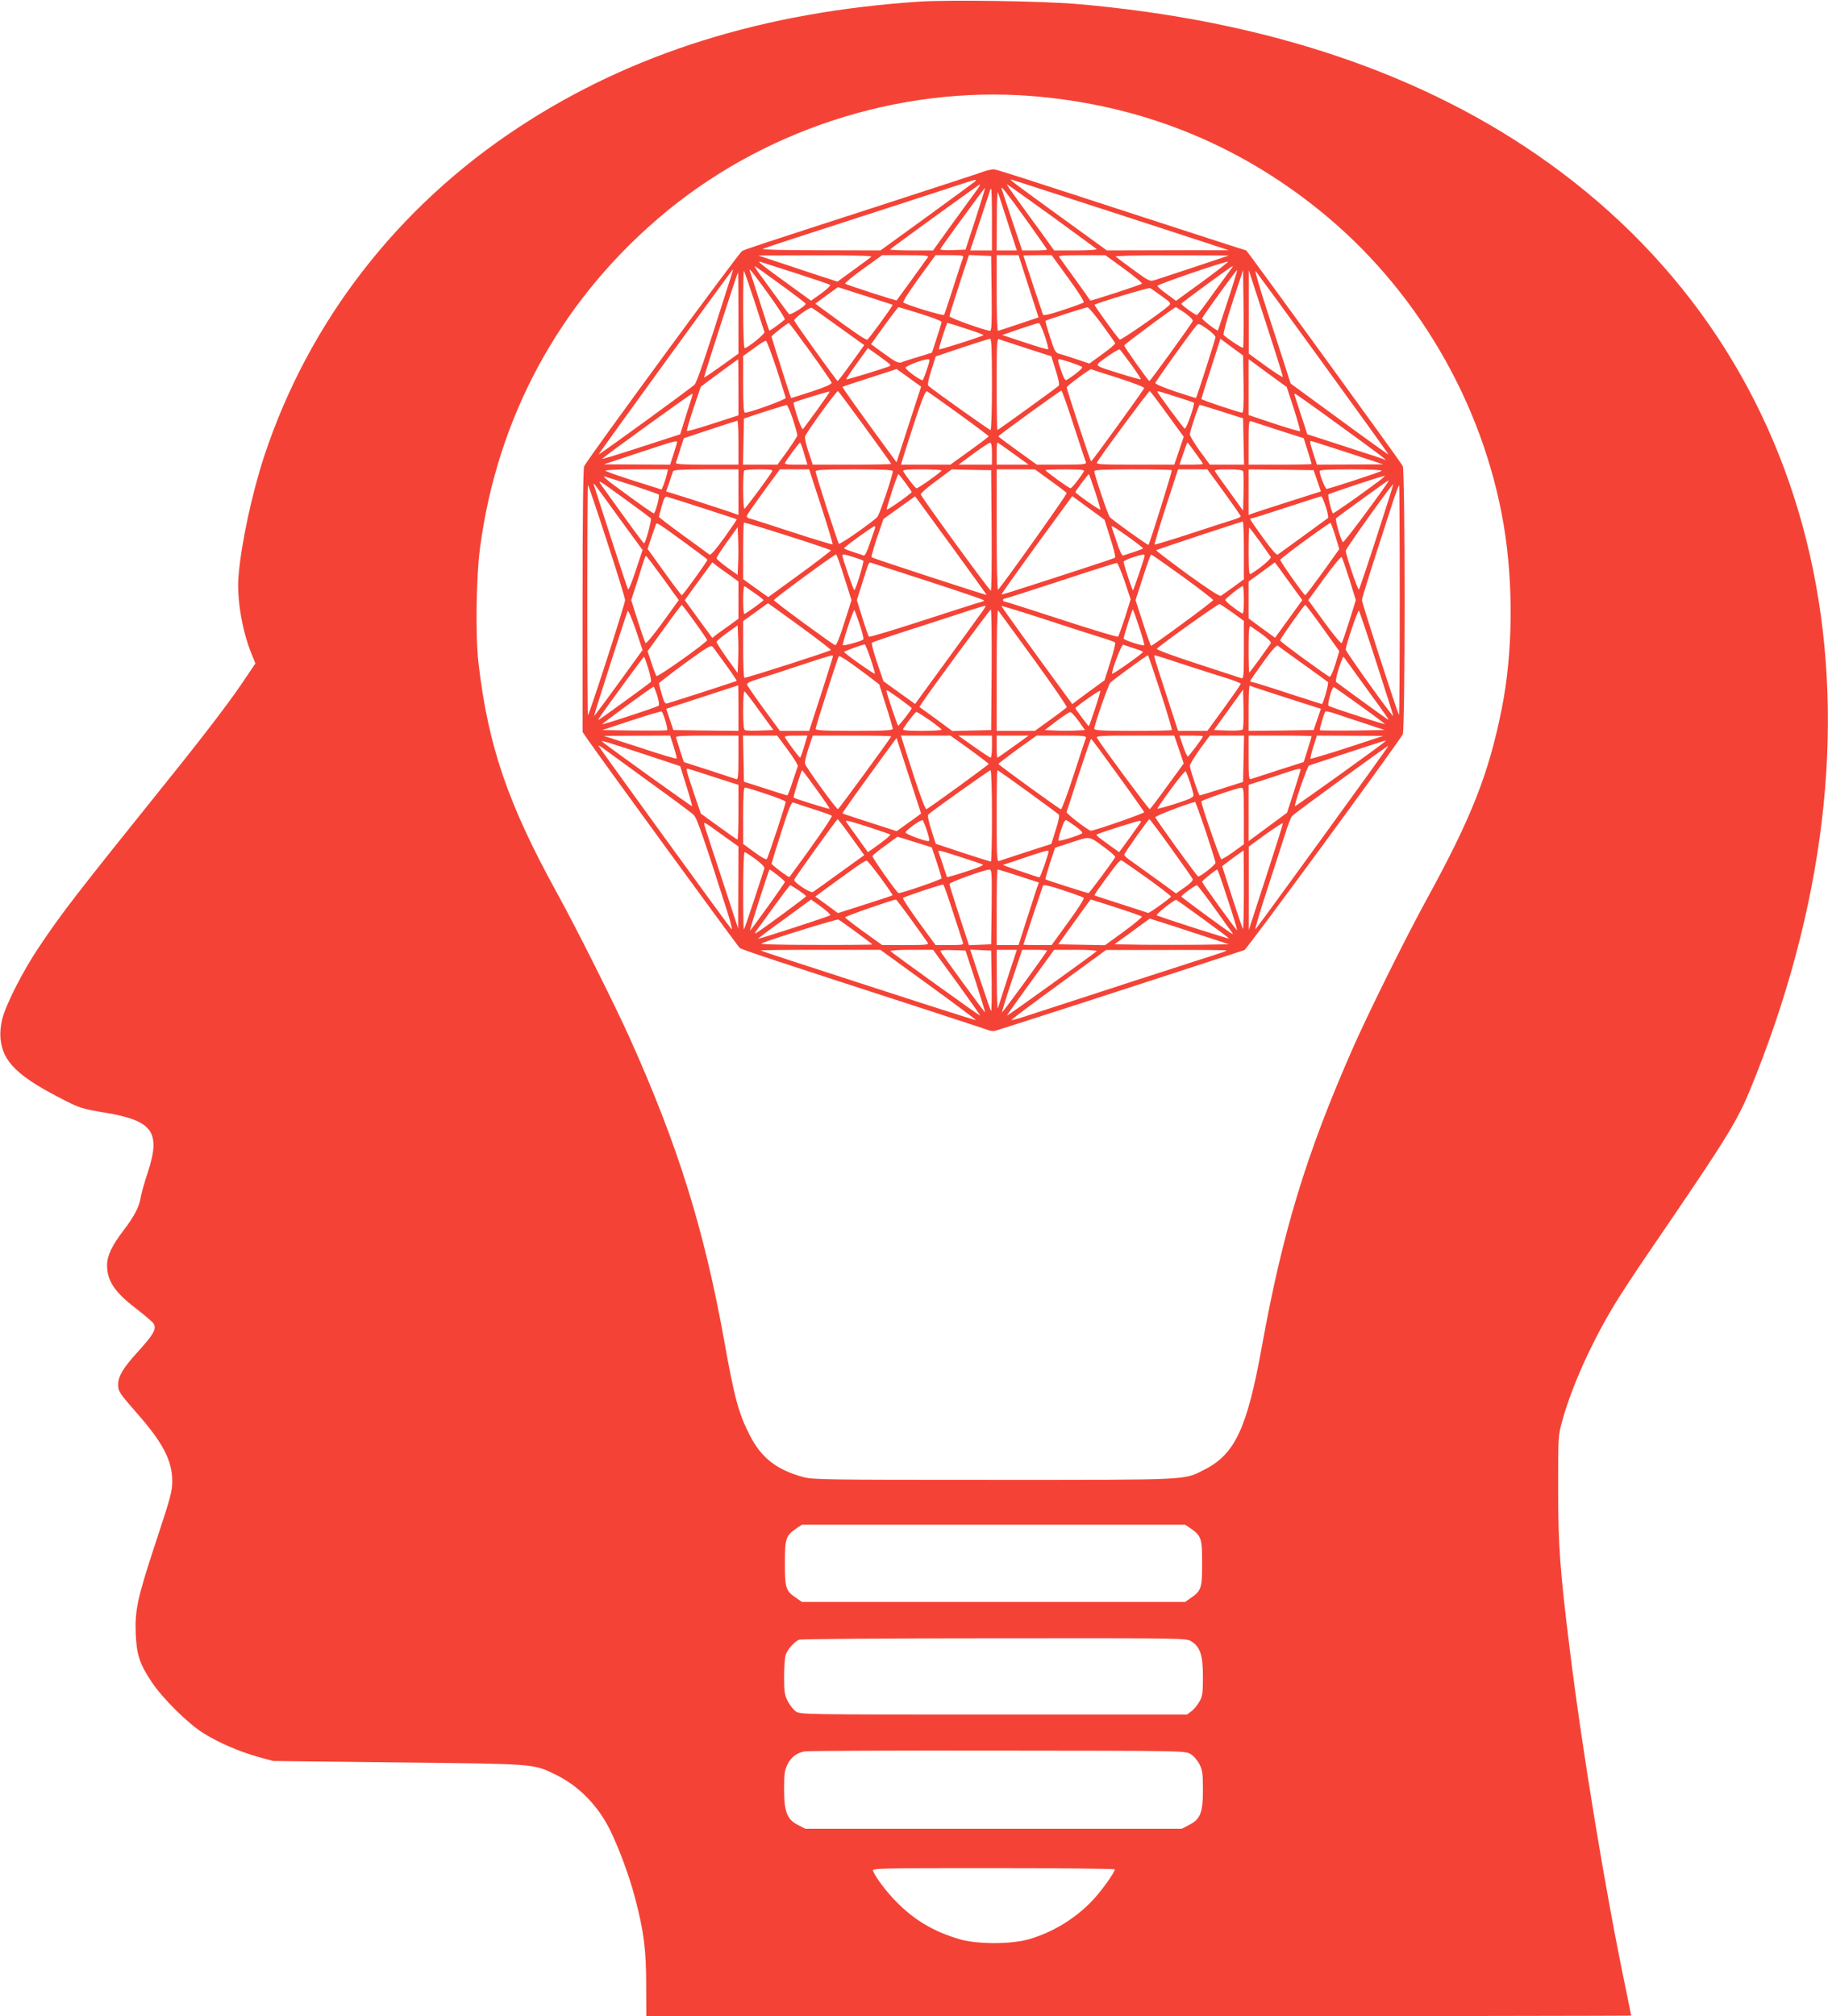
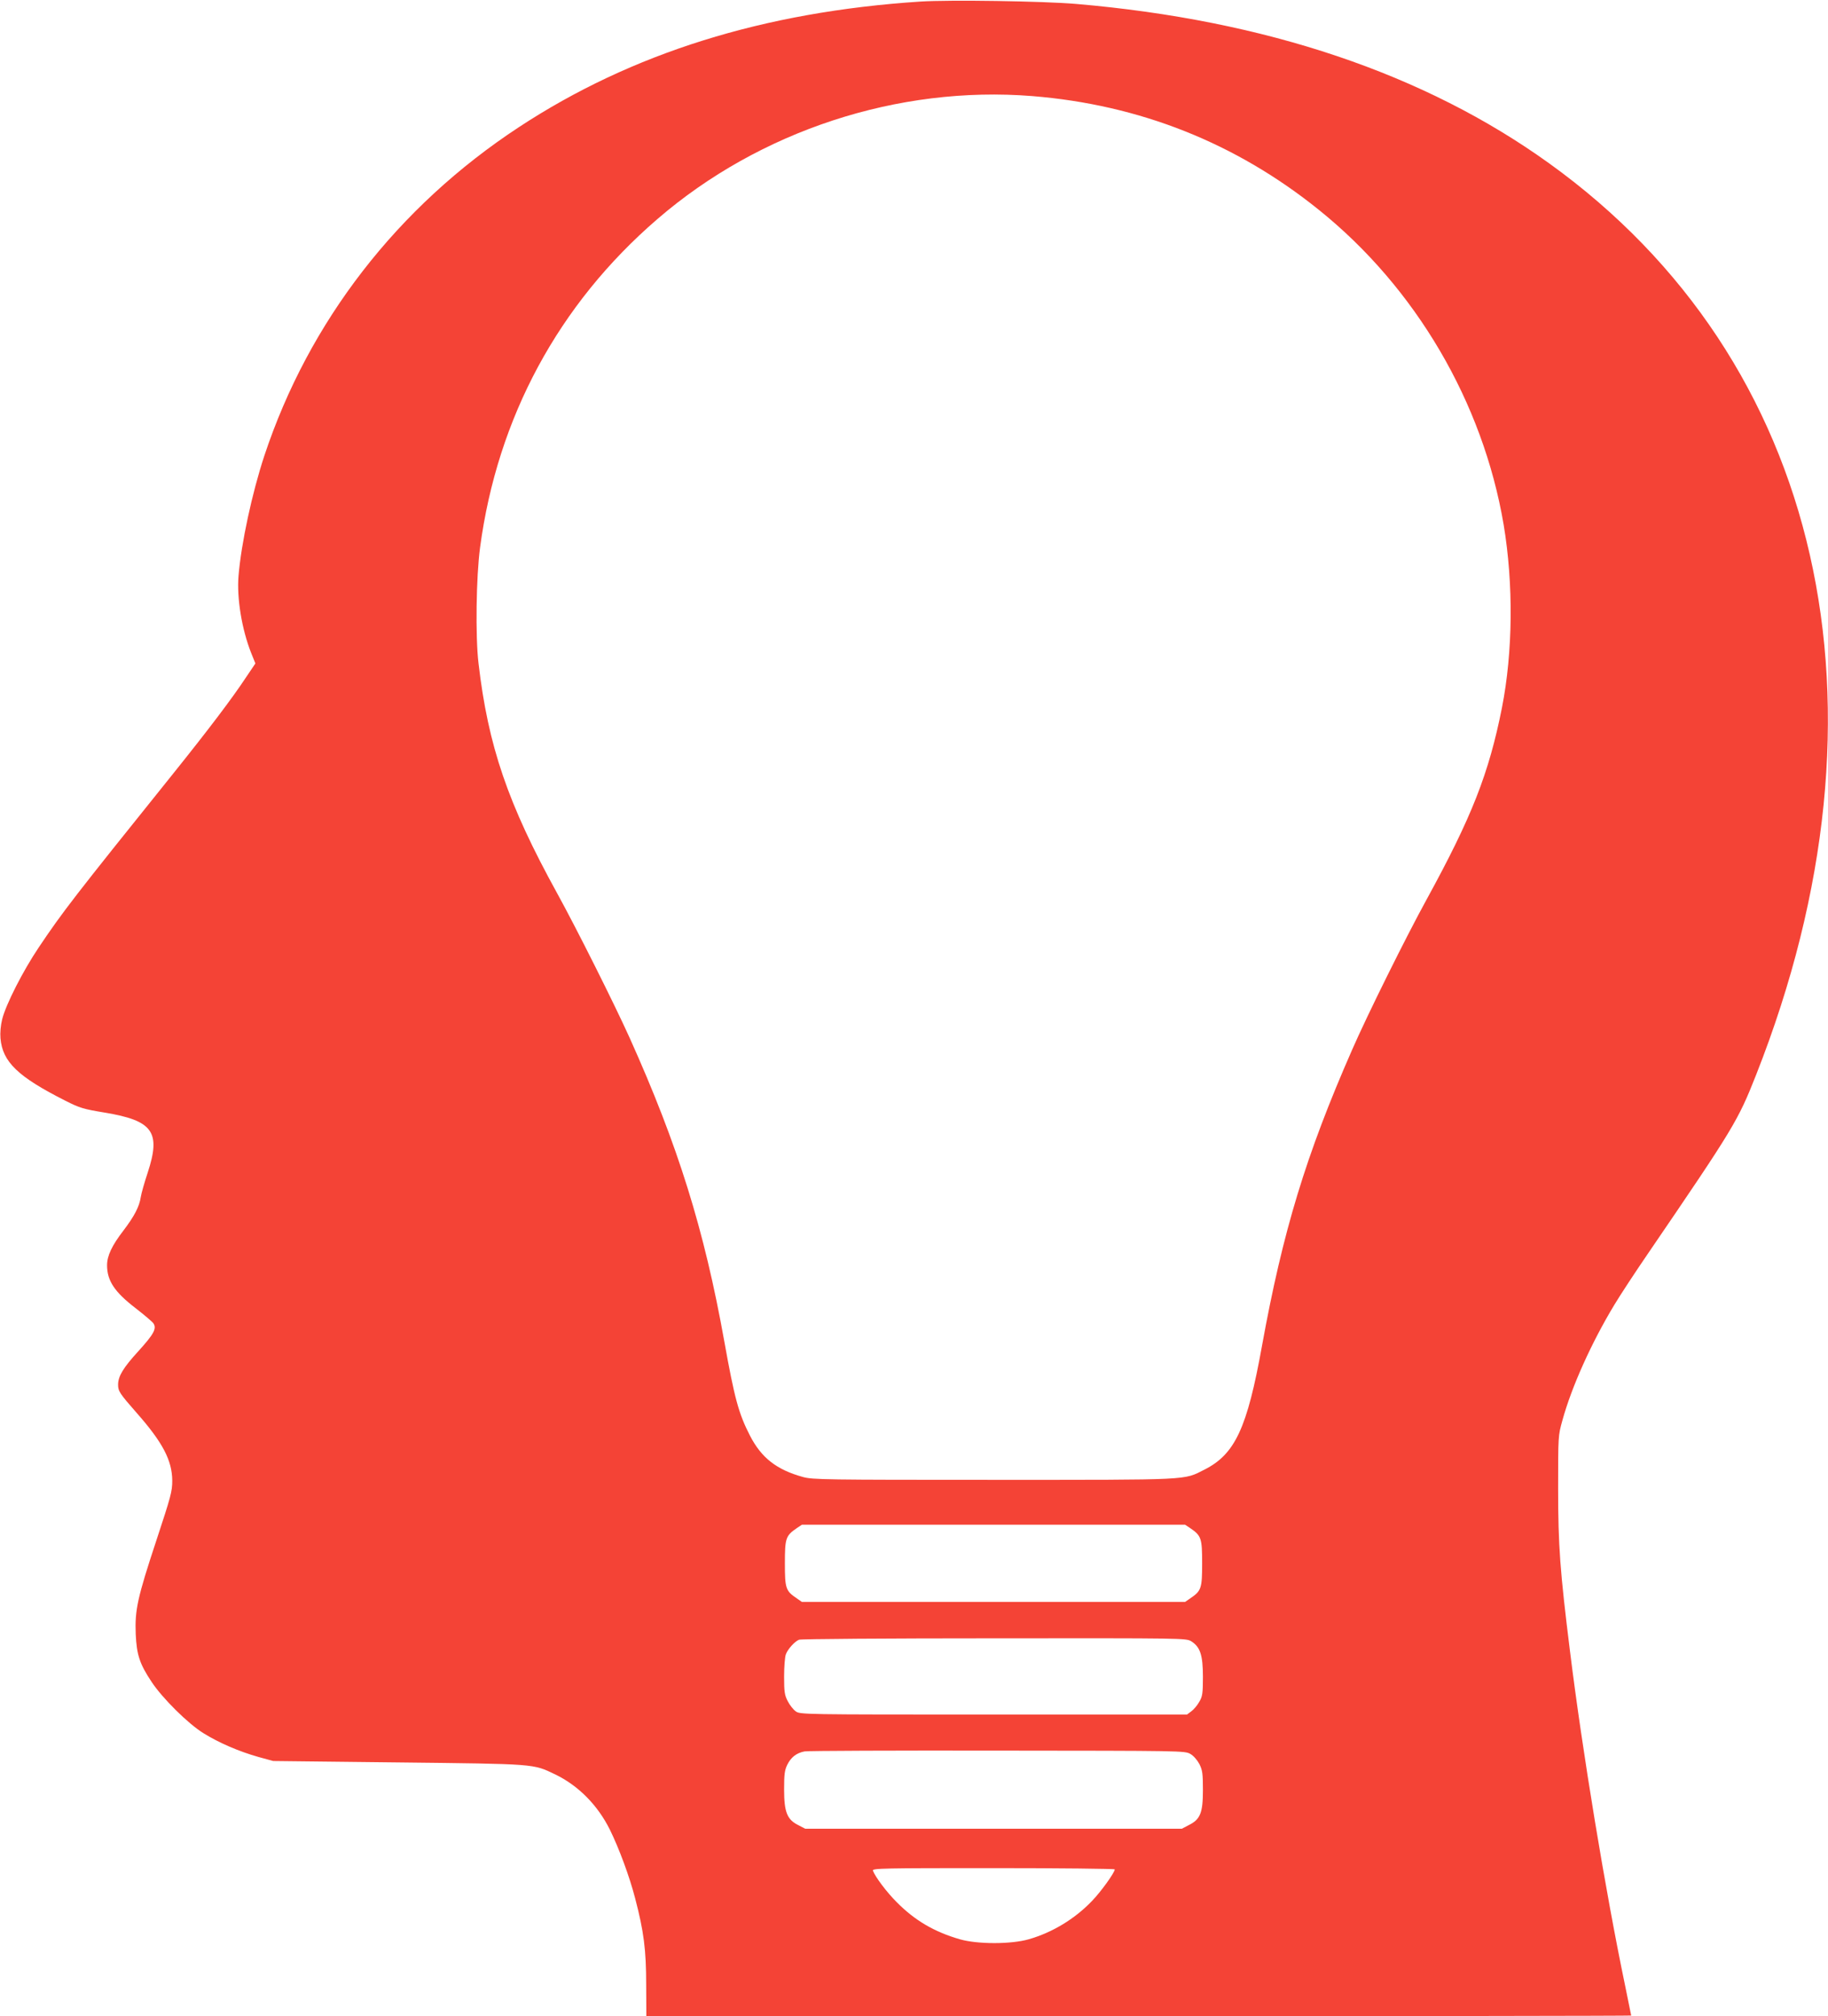
<svg xmlns="http://www.w3.org/2000/svg" version="1.0" width="1161pt" height="1280pt" viewBox="0 0 1161 1280" preserveAspectRatio="xMidYMid meet">
  <g transform="translate(0,1280) scale(0.1,-0.1)" fill="#f44336" stroke="none">
-     <path d="M5845 12790 c-994 -65 -1833 -327 -2549 -797 -771 -506 -1334 -1233 -1617 -2086 -78 -236 -147 -557 -164 -762 -12 -142 21 -341 80 -490 l27 -67 -58 -86 c-89 -135 -240 -334 -463 -612 -634 -789 -702 -877 -855 -1105 -101 -150 -208 -361 -232 -455 -10 -41 -14 -86 -11 -122 13 -150 111 -244 412 -396 91 -46 114 -53 247 -75 310 -51 361 -123 276 -382 -20 -60 -40 -130 -44 -155 -9 -60 -40 -120 -109 -211 -74 -96 -105 -161 -105 -222 0 -98 48 -170 181 -272 54 -42 105 -85 113 -96 23 -33 3 -69 -95 -177 -96 -105 -129 -159 -129 -213 0 -41 10 -56 118 -179 166 -188 225 -302 226 -430 0 -69 -9 -101 -101 -380 -120 -363 -137 -441 -131 -594 6 -132 25 -190 101 -304 68 -103 232 -266 330 -326 98 -61 224 -115 347 -150 l95 -26 795 -9 c878 -10 854 -8 996 -76 147 -71 269 -194 347 -350 59 -120 125 -298 161 -437 55 -210 70 -326 70 -550 l1 -198 3128 0 c1720 0 3127 2 3127 4 0 2 -18 88 -39 192 -124 594 -272 1490 -350 2124 -63 506 -75 669 -75 1030 0 334 0 335 27 432 59 215 186 496 330 734 36 60 133 208 216 329 544 797 569 839 684 1130 924 2340 425 4538 -1314 5788 -791 569 -1800 909 -3004 1012 -211 18 -803 27 -990 15z m711 -600 c681 -55 1292 -297 1820 -722 615 -494 1042 -1221 1174 -1999 63 -378 59 -808 -11 -1163 -83 -417 -191 -692 -478 -1216 -132 -240 -379 -738 -474 -956 -292 -665 -440 -1151 -572 -1879 -94 -522 -171 -687 -365 -785 -135 -68 -71 -65 -1340 -65 -1068 0 -1149 1 -1210 18 -167 46 -264 121 -337 263 -72 140 -98 237 -163 599 -127 709 -295 1246 -601 1926 -96 213 -337 694 -461 919 -312 566 -438 934 -499 1460 -20 170 -15 546 10 734 110 824 498 1544 1126 2085 650 561 1529 849 2381 781z m1004 -9092 c70 -48 75 -64 75 -223 0 -159 -5 -175 -75 -222 l-33 -23 -1217 0 -1217 0 -33 23 c-70 47 -75 63 -75 222 0 159 5 175 75 223 l33 22 1217 0 1217 0 33 -22z m6 -718 c57 -36 74 -88 74 -226 0 -105 -3 -124 -23 -158 -12 -22 -35 -49 -50 -60 l-28 -21 -1229 0 c-1224 0 -1229 0 -1257 21 -15 11 -38 40 -50 64 -20 38 -23 60 -23 156 0 62 5 125 11 141 12 33 56 82 84 93 11 5 568 9 1239 9 1209 1 1219 1 1252 -19z m-6 -715 c21 -12 44 -39 58 -65 19 -39 22 -59 22 -165 0 -145 -17 -186 -90 -222 l-44 -23 -1196 0 -1196 0 -44 23 c-71 35 -90 83 -90 226 0 95 3 122 20 157 24 48 58 75 110 85 19 4 571 6 1225 5 1175 -1 1190 -1 1225 -21z m-480 -733 c0 -20 -87 -141 -144 -200 -109 -114 -252 -201 -403 -244 -112 -32 -324 -32 -436 0 -163 47 -286 119 -402 236 -64 64 -136 160 -151 200 -6 15 67 16 765 16 424 0 771 -4 771 -8z" />
-     <path d="M6245 11710 c-27 -10 -295 -98 -595 -195 -861 -279 -913 -296 -937 -309 -19 -9 -972 -1307 -1003 -1366 -6 -12 -10 -308 -10 -853 l0 -834 23 -34 c81 -119 962 -1326 975 -1337 15 -12 222 -80 1157 -383 220 -72 410 -134 422 -139 12 -5 30 -7 40 -5 16 3 827 265 1383 447 102 33 193 63 203 66 15 4 973 1309 1006 1370 16 30 16 1675 0 1704 -15 28 -989 1368 -994 1368 -2 0 -192 61 -422 136 -230 74 -501 163 -603 196 -102 33 -268 87 -370 120 -102 33 -194 61 -205 63 -11 1 -42 -5 -70 -15z m-55 -64 c-8 -7 -146 -108 -307 -225 l-291 -211 -384 1 c-228 0 -375 4 -363 9 11 5 103 36 205 69 335 108 923 299 1030 334 120 40 130 42 110 23z m315 -12 c194 -62 1146 -372 1240 -403 l60 -20 -388 0 -387 -1 -298 216 c-291 211 -321 234 -311 234 2 0 40 -12 84 -26z m-305 -46 c-17 -24 -86 -118 -153 -210 l-121 -168 -140 0 c-76 0 -137 3 -133 6 16 16 563 412 570 413 5 1 -5 -18 -23 -41z m478 -159 c152 -111 281 -205 287 -210 5 -5 -51 -9 -131 -9 l-139 0 -74 103 c-41 56 -110 150 -153 210 -43 59 -76 107 -73 107 3 0 130 -91 283 -201z m-482 -19 l-64 -195 -82 -3 c-45 -2 -80 1 -78 6 5 14 282 392 284 389 2 -1 -26 -90 -60 -197z m323 -7 c72 -101 131 -185 131 -188 0 -3 -36 -5 -79 -5 l-79 0 -63 188 c-34 103 -64 194 -67 202 -9 29 22 -11 157 -197z m-219 2 l0 -195 -69 0 -69 0 64 193 c35 105 64 193 64 195 0 1 2 2 5 2 3 0 5 -88 5 -195z m100 -17 l58 -178 -64 0 -64 0 1 193 c0 105 3 185 7 177 3 -8 31 -95 62 -192z m-866 -217 c-5 -6 -55 -43 -112 -84 l-103 -75 -67 22 c-37 11 -150 49 -252 83 l-185 61 364 1 c227 1 361 -3 355 -8z m360 -3 c-5 -7 -51 -71 -103 -143 -52 -71 -95 -131 -96 -132 -2 -4 -320 99 -327 106 -4 4 47 46 114 94 l121 87 149 0 c117 0 148 -3 142 -12z m223 -3 c-4 -8 -31 -91 -61 -185 -30 -94 -57 -174 -60 -179 -6 -8 -243 64 -259 79 -5 4 40 73 98 154 l107 146 90 0 c75 0 89 -2 85 -15z m181 -227 c2 -187 0 -238 -10 -238 -28 0 -258 82 -258 92 0 6 28 96 62 200 l62 189 70 -3 71 -3 3 -237z m234 45 l64 -198 -125 -42 c-69 -24 -129 -43 -133 -43 -4 0 -8 108 -8 240 l0 240 69 0 70 0 63 -197z m253 51 c59 -80 103 -150 98 -154 -4 -4 -63 -26 -131 -48 -86 -29 -124 -37 -128 -29 -8 22 -124 371 -124 374 0 2 40 3 89 3 l90 0 106 -146z m355 59 c66 -48 117 -90 112 -94 -8 -8 -324 -111 -327 -107 -2 5 -188 262 -198 276 -7 9 22 12 142 12 l151 0 120 -87z m450 13 c-118 -39 -232 -77 -252 -83 -36 -11 -38 -10 -140 64 -57 42 -107 79 -112 84 -6 5 145 9 355 8 l364 -1 -215 -72z m-2534 -41 c115 -37 212 -70 217 -74 4 -4 -22 -28 -57 -54 l-65 -46 -153 111 c-158 114 -197 146 -167 135 8 -3 110 -35 225 -72z m2585 -50 l-172 -125 -58 43 c-32 23 -59 46 -60 52 -2 9 413 151 448 154 7 1 -64 -55 -158 -124z m-2684 -21 c87 -63 159 -118 160 -122 4 -12 -98 -76 -106 -66 -7 8 -57 75 -185 252 -21 28 -35 52 -32 52 2 0 76 -52 163 -116z m2866 104 c-5 -7 -56 -77 -113 -155 -56 -79 -105 -143 -108 -143 -12 0 -101 65 -99 72 2 7 318 238 325 238 3 0 0 -6 -5 -12z m-3203 -125 c-139 -439 -194 -600 -209 -615 -20 -21 -605 -446 -609 -443 -3 2 849 1175 853 1175 2 0 -14 -53 -35 -117z m265 -46 c59 -82 104 -152 99 -156 -36 -30 -96 -73 -98 -70 -2 2 -29 84 -60 182 -32 98 -60 186 -63 195 -10 28 8 6 122 -151z m2914 -33 c-34 -104 -63 -191 -64 -192 -5 -5 -100 68 -100 76 0 10 219 312 223 308 1 -2 -25 -88 -59 -192z m605 -403 c229 -315 416 -575 414 -576 -2 -1 -142 99 -312 224 l-309 226 -32 100 c-18 55 -70 219 -118 364 -47 145 -80 258 -72 250 7 -8 200 -272 429 -588z m-3614 402 c34 -104 63 -194 65 -201 4 -12 -107 -102 -126 -102 -5 0 -9 109 -9 245 0 135 2 245 4 245 3 0 32 -84 66 -187z m3105 -301 c-5 -5 -110 65 -124 82 -4 6 21 98 58 211 l66 200 3 -244 c1 -134 0 -246 -3 -249z m252 -185 c-1 -4 -50 28 -109 70 l-107 78 0 265 0 265 109 -335 c60 -184 109 -338 107 -343z m-3457 405 l0 -257 -107 -77 c-59 -42 -109 -76 -111 -74 -3 4 211 666 215 666 2 0 3 -116 3 -258z m979 53 c4 -5 -147 -212 -160 -221 -8 -5 -73 38 -257 174 l-74 54 72 53 72 52 172 -55 c94 -30 173 -56 175 -57z m1709 55 c59 -42 61 -45 45 -61 -42 -39 -303 -220 -311 -215 -12 7 -164 217 -160 221 12 11 345 111 353 106 6 -3 39 -26 73 -51z m-2051 -195 l162 -116 -82 -114 c-45 -63 -84 -114 -87 -114 -6 0 -272 371 -276 384 -4 13 97 85 111 81 6 -2 83 -56 172 -121z m519 83 c74 -23 134 -46 134 -52 0 -6 -14 -52 -31 -103 l-30 -92 -87 -27 c-48 -14 -97 -30 -108 -35 -18 -6 -39 5 -107 54 l-85 62 85 118 c46 64 87 117 90 117 3 0 65 -19 139 -42z m1153 -68 c45 -61 82 -114 84 -119 1 -5 -35 -36 -81 -69 l-83 -60 -72 24 c-40 14 -89 29 -109 35 -36 9 -38 12 -69 109 -18 55 -31 101 -29 103 7 6 252 85 267 86 6 1 48 -49 92 -109z m527 73 c33 -24 52 -43 49 -52 -7 -18 -269 -380 -275 -380 -7 0 -160 216 -160 226 0 7 319 243 328 243 2 0 28 -17 58 -37z m-2379 -247 c72 -100 133 -188 135 -196 2 -8 -40 -27 -127 -56 -71 -23 -131 -42 -131 -41 -3 4 -124 385 -124 390 0 7 101 86 110 86 3 0 64 -82 137 -183z m989 147 c63 -20 112 -38 110 -41 -9 -8 -277 -94 -282 -90 -4 5 48 168 54 168 3 0 56 -16 118 -37z m499 -44 c15 -44 25 -83 22 -86 -3 -3 -70 16 -149 43 l-143 47 110 38 c61 21 115 38 122 38 6 1 23 -35 38 -80z m1085 -9 c0 -11 -117 -376 -124 -387 -1 -1 -60 18 -131 41 -76 26 -129 48 -127 55 2 11 228 327 260 363 13 16 18 15 68 -20 29 -20 53 -44 54 -52z m-1420 -300 c0 -165 -4 -290 -9 -290 -8 0 -370 257 -395 281 -6 5 1 43 19 98 l28 88 166 56 c91 30 172 56 179 56 9 1 12 -63 12 -289z m216 230 l161 -52 28 -89 c18 -55 25 -93 19 -98 -16 -15 -384 -281 -389 -281 -3 0 -5 131 -5 291 0 236 2 290 13 286 7 -3 85 -28 173 -57z m1382 -229 c2 -123 -1 -181 -8 -181 -18 0 -260 81 -260 87 0 3 27 90 61 194 l60 188 72 -53 72 -53 3 -182z m-2966 98 c31 -96 57 -179 58 -186 0 -10 -228 -93 -258 -93 -9 0 -12 43 -12 180 l0 180 68 49 c37 28 71 49 77 47 5 -1 35 -81 67 -177z m687 54 c43 -32 43 -33 20 -42 -56 -20 -261 -83 -264 -79 -2 2 28 47 67 101 l70 97 31 -22 c18 -12 52 -37 76 -55z m1566 -28 c35 -49 63 -91 60 -93 -2 -2 -57 13 -122 33 -188 60 -178 47 -92 110 41 29 77 50 81 46 4 -3 37 -47 73 -96z m-2495 -143 l0 -179 -161 -52 c-88 -29 -163 -50 -166 -47 -3 2 16 67 41 143 l47 138 117 87 c64 47 118 87 120 87 1 1 2 -79 2 -177z m1198 116 c-11 -35 -24 -66 -27 -71 -8 -8 -106 62 -110 78 -3 10 109 53 141 54 15 1 15 -5 -4 -61z m913 41 c35 -12 68 -25 72 -29 7 -6 -49 -53 -100 -83 -7 -5 -18 14 -32 55 -23 68 -25 78 -13 78 4 0 37 -10 73 -21z m1416 -293 c24 -76 42 -140 40 -143 -3 -3 -78 19 -166 48 l-161 54 0 177 0 178 121 -89 121 -88 45 -137z m-2394 159 l27 -20 -78 -240 -78 -240 -55 75 c-173 236 -291 401 -288 404 2 2 81 28 174 58 l170 55 50 -36 c28 -20 63 -45 78 -56z m1280 35 c92 -30 166 -58 164 -64 -5 -14 -331 -465 -337 -465 -5 -1 -155 455 -155 470 0 9 148 118 155 115 3 -2 80 -27 173 -56z m-1913 -202 c-45 -62 -86 -117 -90 -122 -5 -4 -21 31 -36 78 -15 47 -26 87 -23 90 7 7 224 73 228 70 2 -2 -34 -54 -79 -116z m304 -111 c91 -125 166 -230 166 -232 0 -3 -112 -5 -249 -5 l-249 0 -27 81 c-15 44 -25 88 -22 98 6 23 200 291 209 288 3 -1 81 -105 172 -230z m595 86 c105 -76 190 -140 190 -143 0 -3 -54 -44 -121 -92 l-122 -88 -157 0 -157 0 32 103 c86 271 121 367 133 363 6 -3 97 -67 202 -143z m730 -73 c40 -122 74 -227 78 -235 4 -13 -19 -15 -154 -15 l-158 0 -122 88 c-67 48 -122 89 -122 92 0 6 392 290 400 290 4 0 39 -99 78 -220z m594 71 l105 -144 -30 -89 -30 -88 -249 0 c-213 0 -249 2 -242 14 23 42 329 455 335 453 4 -1 54 -67 111 -146z m77 104 c47 -15 88 -29 92 -31 10 -6 -47 -170 -58 -165 -9 4 -174 227 -174 235 0 5 15 1 140 -39z m-3093 13 c-2 -7 -21 -65 -41 -129 l-36 -116 -147 -48 c-255 -83 -355 -114 -348 -107 17 18 561 411 569 411 4 1 6 -5 3 -11z m4111 -189 c254 -184 315 -231 287 -217 -5 3 -118 40 -251 83 l-241 78 -38 116 c-21 64 -40 122 -42 129 -3 6 -2 12 2 12 4 0 131 -90 283 -201z m-3472 39 c16 -51 29 -98 28 -103 -1 -6 -29 -50 -63 -98 l-63 -87 -109 0 -110 0 3 147 3 146 130 43 c72 23 135 42 141 43 5 1 23 -41 40 -91z m2724 49 l135 -43 3 -147 3 -147 -109 0 -108 0 -64 87 c-35 49 -63 96 -63 105 2 26 56 188 63 188 3 0 66 -20 140 -43z m-3070 -197 l0 -140 -201 0 c-157 0 -200 3 -196 13 2 6 15 44 27 84 l23 71 166 55 c91 30 169 55 174 56 4 1 7 -62 7 -139z m3430 79 l160 -51 25 -79 c14 -44 25 -82 25 -85 0 -2 -90 -4 -200 -4 l-200 0 0 141 c0 123 2 140 15 135 9 -3 88 -29 175 -57z m-3820 -76 c0 -4 -10 -37 -22 -75 l-22 -68 -210 1 -211 1 220 73 c224 74 245 80 245 68z m4260 -67 l225 -74 -211 -1 -210 -1 -22 68 c-24 75 -25 82 -14 82 4 0 108 -34 232 -74z m-3453 -6 l21 -70 -75 0 c-56 0 -72 3 -67 13 17 30 90 126 95 127 3 0 15 -31 26 -70z m1193 0 l0 -70 -106 0 -106 0 93 69 c52 38 100 70 107 70 8 1 12 -19 12 -69z m136 0 l97 -70 -102 0 -101 0 0 70 c0 39 2 70 5 70 3 0 48 -31 101 -70z m1158 2 c25 -34 46 -64 46 -67 0 -3 -34 -5 -74 -5 l-75 0 20 58 c28 82 29 85 33 81 2 -2 25 -32 50 -67z m-3359 -134 c-4 -18 -13 -47 -20 -65 l-13 -31 -174 55 c-95 30 -177 59 -182 64 -6 5 73 9 193 9 l203 0 -7 -32z m455 -112 l0 -145 -72 25 c-40 13 -144 47 -230 75 l-157 49 20 58 c10 31 21 63 24 70 3 9 55 12 210 12 l205 0 0 -144z m213 130 c-21 -36 -169 -236 -175 -236 -10 0 -11 234 -1 243 3 4 46 7 95 7 74 0 88 -2 81 -14z m313 -222 c42 -129 74 -237 72 -240 -3 -2 -117 32 -254 77 -137 45 -259 84 -272 87 -15 3 -21 10 -18 19 3 8 51 77 107 154 l102 139 93 0 93 0 77 -236z m454 225 c0 -29 -84 -276 -98 -291 -34 -35 -237 -177 -244 -170 -8 9 -148 441 -148 459 0 10 49 13 245 13 176 0 245 -3 245 -11z m310 4 c-1 -9 -147 -113 -159 -113 -7 0 -61 69 -84 107 -6 10 16 13 118 13 69 0 125 -3 125 -7z m318 -380 c1 -211 -1 -383 -5 -383 -9 0 -442 594 -445 611 -2 6 42 45 97 85 l100 74 125 -3 125 -2 3 -382z m373 316 c55 -39 101 -75 104 -79 4 -7 -398 -572 -436 -614 -5 -6 -9 157 -9 377 l0 387 121 0 122 0 98 -71z m213 59 c-21 -38 -77 -108 -85 -108 -10 0 -159 108 -159 115 0 3 57 5 126 5 97 0 124 -3 118 -12z m558 7 c4 -5 -138 -460 -148 -474 -4 -4 -232 159 -246 177 -12 14 -98 269 -98 290 0 9 55 12 243 12 134 0 246 -2 249 -5z m332 -140 c58 -80 106 -149 106 -153 0 -4 -19 -13 -42 -20 -24 -7 -146 -47 -272 -88 -125 -41 -230 -73 -233 -71 -2 3 30 111 72 241 l77 236 93 0 93 0 106 -145z m122 132 c2 -7 3 -66 2 -131 l-3 -118 -85 118 c-47 64 -89 123 -93 131 -6 10 9 13 83 13 65 0 92 -4 96 -13z m470 -59 l23 -68 -191 -61 c-105 -33 -208 -67 -229 -74 l-39 -14 0 145 0 144 207 -2 206 -3 23 -67z m409 63 c-8 -8 -321 -110 -349 -115 -8 -1 -44 86 -45 112 -1 9 46 12 201 12 121 0 198 -4 193 -9z m-3025 -76 c22 -30 40 -56 40 -59 0 -8 -153 -116 -158 -111 -5 4 67 225 74 225 2 0 22 -25 44 -55z m1205 -56 c20 -60 35 -112 33 -114 -5 -5 -158 103 -158 111 0 6 81 114 85 114 2 0 20 -50 40 -111z m-2935 39 c85 -28 159 -54 164 -58 7 -7 -18 -105 -30 -119 -3 -4 -80 50 -259 182 -44 33 -69 56 -55 52 14 -4 95 -30 180 -57z m4739 29 c-114 -86 -290 -209 -293 -206 -11 11 -35 114 -29 120 8 7 339 117 357 118 5 1 -11 -14 -35 -32z m-4784 -120 c83 -60 154 -113 158 -117 8 -7 -33 -160 -43 -159 -4 0 -82 105 -255 347 -46 65 -52 68 140 -71z m4834 103 c-93 -135 -275 -377 -280 -372 -15 16 -51 144 -43 152 16 14 328 240 332 240 3 0 -2 -9 -9 -20z m-4880 -214 l152 -208 -43 -129 c-23 -71 -45 -125 -49 -121 -3 4 -52 151 -109 327 -57 176 -105 327 -108 335 -8 24 -2 16 157 -204z m4815 -122 c-58 -181 -110 -332 -113 -337 -7 -7 -84 221 -84 247 0 13 296 427 301 421 2 -1 -45 -150 -104 -331z m-4890 -28 c64 -195 116 -364 116 -376 0 -23 -228 -730 -236 -730 -2 0 -4 329 -4 730 0 402 2 730 4 730 3 0 57 -159 120 -354z m5036 -378 c0 -402 -2 -729 -5 -726 -9 9 -235 709 -235 728 0 15 56 192 201 638 17 50 33 92 35 92 2 0 4 -329 4 -732z m-4420 584 c113 -37 207 -67 209 -69 2 -1 -34 -54 -79 -117 -55 -76 -87 -113 -94 -107 -6 5 -81 59 -166 121 -85 62 -155 115 -155 119 0 3 8 34 18 69 17 57 20 62 40 56 12 -3 114 -36 227 -72z m1796 -549 c-3 -3 -725 233 -731 239 -3 2 13 58 35 124 l41 119 100 72 101 72 228 -312 c125 -172 227 -313 226 -314z m786 359 c21 -64 34 -119 30 -122 -4 -4 -95 -34 -202 -69 -107 -35 -267 -87 -355 -115 -88 -29 -162 -52 -164 -50 -3 3 177 253 381 531 l68 93 103 -75 102 -75 37 -118z m1368 202 c12 -36 18 -69 14 -73 -5 -4 -76 -56 -159 -116 -82 -59 -155 -112 -160 -116 -7 -5 -42 35 -93 106 -45 62 -82 116 -82 119 0 3 6 6 13 6 6 0 107 32 222 70 116 38 213 69 217 69 3 1 16 -29 28 -65z m-3143 -278 c2 -2 -86 -70 -197 -151 l-201 -146 -80 57 -79 57 0 177 c0 97 2 179 5 182 5 5 542 -166 552 -176z m2623 0 l0 -184 -67 -49 c-37 -26 -72 -51 -79 -56 -8 -4 -86 46 -214 139 -110 81 -199 148 -197 151 4 4 535 180 550 182 4 1 7 -82 7 -183z m-3545 45 c75 -55 137 -101 138 -104 3 -6 -156 -227 -163 -226 -3 0 -53 66 -111 147 l-106 147 23 70 c13 38 26 76 29 84 6 16 5 17 190 -118z m4126 46 l25 -83 -105 -147 c-58 -80 -108 -146 -111 -146 -8 -1 -160 215 -159 225 0 9 308 234 319 234 3 0 17 -38 31 -83z m-2923 51 c-3 -7 -17 -50 -33 -96 -16 -50 -32 -82 -39 -79 -6 2 -37 13 -68 23 -32 10 -58 20 -57 23 0 8 181 139 193 140 4 1 6 -5 4 -11z m1610 -58 c50 -36 91 -68 92 -71 0 -3 -26 -13 -57 -23 -32 -10 -63 -21 -69 -23 -7 -3 -23 29 -39 79 -16 46 -30 89 -33 97 -7 20 4 13 106 -59z m-2480 -165 l-3 -75 -66 47 c-37 27 -67 53 -68 58 -1 6 29 52 66 104 l68 94 3 -77 c2 -42 2 -110 0 -151z m3313 138 c34 -49 66 -93 70 -99 7 -9 -72 -76 -128 -108 -10 -6 -13 26 -13 143 0 83 2 151 4 151 2 0 32 -39 67 -87z m-2639 -228 l46 -145 -46 -145 c-30 -95 -50 -144 -58 -141 -23 9 -389 278 -389 286 0 9 383 290 395 290 4 0 27 -65 52 -145z m59 128 c30 -9 57 -19 62 -23 6 -5 -45 -176 -57 -187 -4 -4 -76 204 -76 220 0 10 12 9 71 -10z m1849 9 c0 -11 -69 -214 -74 -220 -4 -3 -55 151 -60 181 0 5 24 17 54 27 63 21 80 23 80 12z m241 -132 c107 -78 194 -145 194 -150 0 -8 -383 -290 -394 -290 -3 0 -27 66 -52 145 l-47 145 47 145 c25 79 49 145 52 145 3 0 93 -63 200 -140z m-3301 -10 l101 -140 -102 -141 c-56 -77 -105 -137 -109 -132 -3 4 -26 68 -49 140 l-42 133 41 127 c48 154 48 153 54 153 2 0 50 -63 106 -140z m4360 -7 l41 -133 -41 -132 c-23 -73 -45 -137 -49 -141 -4 -4 -54 55 -110 133 l-102 140 102 140 c56 78 106 137 110 133 4 -4 26 -68 49 -140z m-3932 23 l52 -38 0 -118 0 -118 -52 -38 c-29 -20 -67 -48 -84 -60 l-30 -24 -88 120 -87 120 87 120 88 120 30 -24 c17 -12 55 -40 84 -60z m1259 -37 c194 -63 353 -117 353 -121 0 -3 -12 -9 -27 -12 -16 -4 -179 -56 -363 -116 -184 -60 -338 -106 -341 -102 -4 4 -23 58 -42 120 l-35 112 34 107 c43 139 42 135 57 130 6 -2 171 -55 364 -118z m1246 0 l38 -114 -36 -115 c-21 -63 -40 -118 -44 -122 -3 -4 -164 44 -356 107 -193 63 -356 115 -362 115 -7 0 -13 5 -13 10 0 6 6 10 13 10 6 0 167 52 357 114 190 63 349 113 354 112 5 -1 27 -54 49 -117z m1041 1 l87 -120 -86 -119 -87 -120 -84 61 -84 62 0 117 0 117 83 60 c45 33 83 61 83 61 1 1 41 -53 88 -119z m-3392 -75 c32 -22 57 -42 57 -45 0 -5 -105 -81 -121 -88 -5 -2 -8 38 -8 88 0 50 3 90 8 88 4 -1 33 -21 64 -43z m3108 -46 c0 -69 -3 -88 -12 -83 -48 29 -108 78 -106 86 4 11 100 87 111 87 4 1 7 -40 7 -90z m-2819 -165 c110 -80 198 -148 196 -151 -9 -9 -542 -180 -549 -176 -5 2 -8 84 -8 182 l0 178 78 56 c42 31 78 57 80 57 1 0 93 -66 203 -146z m2748 86 l71 -52 0 -185 c0 -160 -2 -184 -15 -179 -8 3 -134 44 -281 92 -146 47 -262 90 -257 95 31 31 390 287 399 284 6 -2 43 -27 83 -55z m-3417 -58 c43 -59 78 -111 79 -116 1 -13 -314 -237 -322 -228 -3 4 -18 41 -31 82 l-25 76 106 146 c58 81 108 147 111 147 3 0 40 -48 82 -107z m1827 66 c-13 -18 -114 -158 -225 -310 l-202 -277 -101 72 -100 72 -41 120 c-22 65 -37 122 -32 125 4 3 102 37 217 74 116 37 275 89 355 115 80 27 147 47 149 45 2 -2 -7 -18 -20 -36z m751 -164 c47 -14 88 -29 92 -33 4 -3 -9 -59 -30 -123 l-37 -117 -103 -75 -102 -76 -68 93 c-169 230 -382 525 -382 530 0 2 123 -35 273 -84 149 -49 310 -101 357 -115z m1411 59 l105 -147 -25 -83 c-14 -45 -30 -81 -36 -80 -19 7 -314 222 -315 231 0 10 152 225 160 226 3 0 53 -66 111 -147z m-4473 -351 c-84 -116 -154 -209 -155 -208 -3 2 198 628 213 666 4 9 25 -42 51 -116 l44 -131 -153 -211z m1532 373 c17 -49 27 -92 23 -95 -13 -11 -124 -42 -130 -36 -3 2 12 55 32 116 20 61 39 109 41 107 2 -2 18 -44 34 -92z m838 -287 l-3 -383 -123 -3 -124 -3 -104 77 -105 76 18 27 c49 75 429 591 436 591 4 0 6 -172 5 -382z m266 69 c119 -164 214 -302 211 -307 -3 -4 -49 -40 -104 -79 l-98 -71 -122 0 -121 0 0 387 c0 220 4 383 9 378 4 -6 106 -144 225 -308z m671 202 c20 -60 35 -113 32 -115 -8 -8 -132 33 -131 43 4 22 55 183 58 183 3 0 21 -50 41 -111z m1509 -233 c59 -181 106 -330 104 -331 -6 -5 -301 408 -301 421 0 26 77 254 84 247 3 -5 55 -156 113 -337z m-4056 18 l-3 -77 -68 94 c-37 52 -67 99 -66 104 1 6 31 31 68 58 l66 47 3 -75 c2 -41 2 -109 0 -151z m3329 168 c39 -29 59 -50 54 -56 -4 -6 -36 -50 -70 -98 -35 -49 -65 -88 -67 -88 -2 0 -4 68 -4 151 0 117 3 149 13 143 6 -4 40 -28 74 -52z m-3405 -195 c39 -54 69 -99 67 -100 -4 -3 -394 -129 -436 -141 -20 -6 -23 -1 -40 56 -10 35 -18 66 -18 70 0 3 74 60 165 127 149 108 166 118 178 103 7 -9 45 -61 84 -115z m917 41 c17 -50 29 -93 27 -95 -4 -5 -195 130 -195 138 -1 4 110 45 131 48 3 1 20 -40 37 -91z m1674 66 c31 -10 57 -20 56 -23 0 -9 -190 -143 -195 -138 -9 8 59 188 70 184 6 -2 37 -13 69 -23z m1072 -99 c83 -59 154 -111 159 -115 7 -7 -30 -140 -39 -140 -2 0 -100 32 -218 70 -118 39 -219 70 -226 70 -6 0 -11 3 -11 6 0 3 37 57 82 119 51 72 86 111 93 106 5 -5 78 -57 160 -116z m-2985 48 c0 -4 -34 -112 -75 -240 l-76 -233 -93 0 -93 0 -102 139 c-56 77 -103 146 -106 153 -4 10 16 21 72 38 43 13 164 52 268 87 201 66 205 67 205 56z m225 -125 l69 -53 43 -135 c24 -74 43 -141 43 -147 0 -10 -56 -13 -245 -13 -196 0 -245 3 -245 13 0 13 138 445 147 460 5 8 66 -33 188 -125z m1856 -103 c42 -129 74 -237 71 -240 -3 -3 -115 -5 -249 -5 -188 0 -243 3 -243 13 0 25 89 280 102 293 17 18 231 173 238 174 3 0 39 -106 81 -235z m167 170 c108 -35 230 -74 270 -86 39 -13 72 -26 72 -31 0 -4 -48 -73 -106 -153 l-106 -145 -93 0 -93 0 -76 234 c-78 240 -80 246 -71 246 3 0 94 -29 203 -65z m-3420 -21 c13 -42 20 -80 15 -84 -11 -11 -305 -224 -323 -235 -13 -8 -13 -7 0 13 52 77 276 381 280 382 3 0 15 -34 28 -76z m4553 -114 c154 -212 157 -216 139 -205 -19 12 -313 226 -324 235 -4 5 2 39 14 77 23 71 30 87 35 81 1 -2 63 -86 136 -188z m-3981 -135 l0 -145 -207 2 -206 3 -23 67 -23 68 227 74 c125 41 228 74 230 75 1 1 2 -64 2 -144z m3477 66 l222 -71 -23 -68 -23 -67 -206 -3 -207 -2 0 145 c0 81 3 144 8 142 4 -3 107 -37 229 -76z m-3993 13 c10 -31 14 -60 9 -64 -9 -9 -354 -122 -358 -118 -3 4 317 237 326 238 3 0 13 -25 23 -56z m4465 -64 c88 -63 158 -116 157 -117 -4 -4 -350 108 -358 116 -10 9 22 123 34 119 4 -2 80 -55 167 -118z m-2916 37 c37 -27 67 -51 67 -53 0 -10 -82 -115 -86 -111 -6 5 -74 208 -74 220 0 10 8 5 93 -56z m1232 -56 c-20 -61 -38 -111 -40 -111 -4 0 -85 108 -85 114 0 8 153 116 158 111 2 -2 -13 -54 -33 -114z m937 -133 c-5 -5 -48 -8 -96 -6 l-86 3 92 128 93 129 3 -123 c1 -67 -1 -126 -6 -131z m-3069 119 l89 -122 -83 -3 c-45 -2 -88 -1 -96 2 -10 4 -13 35 -13 126 0 66 3 120 8 120 4 0 47 -55 95 -123z m-597 -63 c9 -31 14 -57 11 -60 -2 -2 -96 -3 -208 -2 l-204 3 185 61 c102 34 188 59 192 57 4 -2 15 -29 24 -59z m4424 -11 l145 -48 -204 -3 c-112 -1 -206 0 -208 2 -4 4 23 99 34 118 2 4 22 0 46 -7 23 -8 107 -36 187 -62z m-2746 15 c41 -29 75 -56 76 -60 0 -5 -57 -8 -126 -8 -97 0 -124 3 -118 13 26 41 77 107 85 107 4 0 42 -24 83 -52z m946 -5 l41 -58 -60 -3 c-33 -2 -91 -2 -128 0 l-68 3 75 57 c41 31 80 57 87 57 7 1 30 -25 53 -56z m-2571 -164 c12 -39 21 -73 18 -75 -3 -3 -108 28 -233 70 l-229 74 211 1 210 1 23 -71z m411 -70 c0 -112 -3 -140 -13 -136 -7 3 -85 28 -173 57 l-161 52 -23 71 c-12 40 -25 78 -27 85 -4 9 39 12 196 12 l201 0 0 -141z m314 49 c37 -50 65 -96 63 -102 -2 -6 -17 -50 -33 -98 -15 -49 -31 -88 -34 -88 -3 0 -66 20 -140 44 l-135 43 -3 146 -3 147 109 0 108 0 68 -92z m103 22 c-11 -38 -23 -70 -26 -70 -5 1 -78 97 -95 128 -5 9 11 12 67 12 l75 0 -21 -70z m553 65 c0 -7 -331 -460 -338 -462 -9 -3 -203 265 -209 288 -3 10 7 54 22 98 l27 81 249 0 c137 0 249 -2 249 -5z m498 -82 c67 -49 121 -90 121 -93 0 -6 -380 -282 -395 -287 -9 -3 -52 118 -130 365 l-32 102 157 0 157 0 122 -87z m142 17 c0 -38 -4 -70 -8 -70 -5 0 -53 32 -107 70 l-99 70 107 0 107 0 0 -70z m136 0 c-53 -38 -98 -70 -101 -70 -3 0 -5 32 -5 70 l0 70 101 0 102 0 -97 -70z m461 55 c-4 -8 -38 -114 -78 -235 -39 -121 -76 -219 -81 -218 -15 5 -397 282 -397 288 0 3 55 44 121 93 l122 87 159 0 c135 0 158 -2 154 -15z m591 -73 l30 -89 -105 -144 c-57 -79 -107 -145 -111 -146 -6 -2 -312 411 -335 453 -7 12 29 14 242 14 l249 0 30 -88z m152 83 c0 -8 -88 -126 -96 -128 -4 -1 -17 28 -30 66 l-23 67 75 0 c41 0 74 -2 74 -5z m258 -142 l-3 -147 -135 -43 c-74 -23 -137 -43 -140 -43 -7 0 -61 162 -63 188 0 9 28 56 63 105 l64 87 108 0 109 0 -3 -147z m432 143 c0 -3 -11 -41 -25 -85 l-25 -79 -160 -51 c-87 -28 -166 -54 -175 -57 -13 -5 -15 12 -15 135 l0 141 200 0 c110 0 200 -2 200 -4z m227 -73 c-126 -41 -231 -72 -234 -70 -2 3 6 37 18 76 l23 71 210 -1 211 -1 -228 -75z m-2734 -438 c-15 -11 -50 -36 -78 -56 l-50 -36 -170 55 c-93 30 -172 56 -174 58 -3 3 115 168 288 404 l55 75 78 -240 78 -240 -27 -20z m1276 266 c91 -125 166 -232 168 -237 2 -7 -300 -113 -338 -118 -13 -2 -159 109 -155 119 2 5 37 112 77 237 41 125 76 228 79 227 3 0 79 -103 169 -228z m-2987 124 l208 -69 39 -125 c22 -69 38 -127 36 -129 -3 -3 -543 385 -570 409 -12 11 23 1 287 -86z m4683 86 c-28 -26 -567 -412 -570 -409 -8 7 78 253 89 258 14 5 480 159 486 159 2 1 0 -3 -5 -8z m-4670 -256 c143 -103 270 -197 281 -209 20 -19 61 -136 215 -620 21 -66 32 -113 25 -105 -19 20 -840 1151 -845 1164 -2 5 11 -2 30 -16 19 -14 151 -110 294 -214z m4279 -346 c-229 -316 -422 -580 -430 -588 -7 -8 25 102 72 245 46 142 98 304 116 359 17 55 37 107 45 115 17 19 607 448 611 445 2 -1 -185 -261 -414 -576z m-3873 379 l159 -51 0 -174 c0 -95 -3 -173 -6 -173 -3 0 -57 37 -120 83 l-113 82 -46 135 c-47 140 -49 150 -39 150 4 0 78 -23 165 -52z m3729 45 c0 -5 -20 -68 -43 -141 l-43 -132 -122 -90 -122 -90 0 178 0 179 153 50 c158 53 177 58 177 46z m-3075 -124 c48 -66 86 -122 84 -124 -4 -3 -221 64 -228 71 -5 5 48 174 54 174 1 0 42 -54 90 -121z m1115 -169 c0 -159 -3 -290 -7 -290 -3 0 -84 25 -178 56 l-172 57 -28 88 c-18 55 -25 93 -19 98 25 24 387 281 395 281 5 0 9 -125 9 -290z m228 154 c103 -75 191 -140 196 -145 6 -5 -1 -43 -19 -98 l-28 -89 -161 -52 c-88 -29 -166 -54 -173 -57 -11 -4 -13 50 -13 286 0 160 2 291 5 291 3 0 90 -61 193 -136z m1031 57 c11 -36 21 -72 21 -81 0 -12 -30 -26 -112 -52 -62 -20 -115 -34 -117 -32 -2 1 36 57 85 123 48 67 91 118 95 114 3 -5 16 -37 28 -72z m-2692 -72 c68 -22 123 -45 123 -49 0 -17 -112 -355 -120 -364 -5 -5 -39 14 -79 44 l-71 52 0 179 c0 136 3 179 12 179 7 0 68 -18 135 -41z m3033 -139 l0 -180 -66 -48 c-36 -26 -71 -47 -77 -47 -8 0 -126 339 -127 367 0 7 227 86 253 87 16 1 17 -14 17 -179z m-2735 43 c61 -19 114 -38 118 -42 6 -6 -120 -188 -269 -389 -4 -5 -114 77 -114 85 0 3 28 93 62 200 50 157 65 193 77 188 9 -4 66 -22 126 -42z m2493 -141 c34 -103 62 -193 62 -199 0 -14 -101 -93 -111 -87 -12 7 -269 363 -271 375 -2 9 189 82 252 98 3 0 33 -84 68 -187z m-2251 -37 l82 -114 -157 -113 c-85 -62 -162 -117 -169 -121 -15 -9 -124 62 -119 78 4 13 270 384 276 384 3 0 42 -51 87 -114z m481 38 c15 -46 17 -63 8 -63 -26 0 -147 46 -145 55 4 16 102 86 110 78 3 -5 16 -36 27 -70z m945 29 c27 -19 45 -38 40 -42 -13 -12 -144 -53 -150 -47 -3 3 5 35 17 71 14 44 26 64 33 59 7 -4 34 -22 60 -41z m604 -136 c73 -101 135 -190 138 -197 3 -9 -16 -29 -50 -52 l-56 -39 -142 103 c-78 56 -152 109 -164 118 -12 9 -23 20 -23 24 0 10 153 226 160 226 3 0 65 -82 137 -183z m-1919 133 c70 -23 131 -44 135 -46 7 -4 -33 -38 -109 -91 l-32 -22 -63 88 c-34 48 -67 93 -72 100 -15 19 4 15 141 -29z m1726 29 c-5 -7 -37 -52 -72 -101 l-64 -87 -52 37 c-101 73 -100 72 -82 79 44 17 253 83 264 83 8 1 10 -4 6 -11z m-2651 -83 l97 -69 -1 -261 -1 -260 -103 315 c-57 173 -107 325 -110 338 -7 28 -10 30 118 -63z m3447 -265 l-109 -335 0 265 0 265 107 78 c59 42 108 74 109 70 2 -5 -47 -159 -107 -343z m-2188 211 l66 -21 31 -93 c17 -50 31 -97 31 -103 0 -8 -249 -94 -273 -94 -10 0 -168 225 -166 235 2 6 38 35 81 66 l78 57 43 -13 c23 -7 72 -23 109 -34z m1173 -29 c33 -24 59 -48 58 -53 -4 -13 -164 -229 -170 -229 -8 0 -268 83 -273 87 -2 2 11 48 28 102 l33 99 107 35 c121 39 105 42 217 -41z m-921 -54 c72 -23 135 -44 139 -48 4 -4 -45 -24 -109 -44 -64 -21 -117 -36 -119 -34 -1 2 -13 35 -25 73 -13 39 -25 76 -28 83 -6 17 -4 17 142 -30z m556 38 c0 -17 -52 -166 -58 -166 -10 0 -238 78 -232 79 3 1 64 21 135 45 127 43 155 51 155 42z m1240 -248 c0 -138 -3 -249 -6 -245 -3 3 -34 94 -69 202 l-63 196 66 50 c37 27 68 49 70 49 1 0 2 -113 2 -252z m-3101 197 c33 -24 59 -50 56 -57 -2 -7 -31 -97 -65 -200 -34 -104 -63 -188 -66 -188 -2 0 -4 110 -4 245 0 136 4 245 9 245 5 0 36 -20 70 -45z m795 -119 c43 -59 77 -109 75 -110 -2 -2 -81 -28 -175 -58 l-172 -55 -72 53 -72 52 73 54 c40 29 112 81 159 115 47 34 89 61 95 59 5 -1 45 -51 89 -110z m1692 -1 c84 -61 152 -113 151 -117 -3 -10 -140 -108 -146 -104 -3 2 -80 27 -171 56 -91 29 -167 54 -168 55 -2 2 15 29 37 59 23 31 59 81 82 112 22 30 45 54 51 52 6 -2 79 -53 164 -113z m-2348 19 c26 -20 47 -39 47 -43 0 -8 -218 -311 -221 -308 -4 3 119 387 124 387 2 0 24 -16 50 -36z m1360 -201 l-3 -238 -71 -3 -70 -3 -62 189 c-34 104 -62 194 -62 200 0 10 219 90 253 91 16 1 17 -15 15 -236z m172 196 l128 -42 -14 -39 c-7 -21 -36 -111 -64 -198 l-51 -160 -69 0 -70 0 0 240 c0 132 3 240 6 240 4 0 64 -19 134 -41z m1328 -150 c35 -106 61 -193 59 -195 -3 -4 -222 298 -222 308 0 7 86 77 96 77 3 1 33 -85 67 -190z m-1744 -84 c31 -96 59 -181 62 -190 5 -13 -7 -15 -84 -15 l-90 0 -107 146 c-58 80 -103 149 -100 153 10 9 249 89 256 85 4 -2 32 -83 63 -179z m829 95 c5 -4 -39 -74 -98 -154 l-106 -146 -90 0 c-49 0 -89 1 -89 3 0 3 116 352 124 374 4 8 42 0 128 -29 68 -22 127 -44 131 -48z m-1811 48 c26 -18 48 -35 48 -38 0 -5 -286 -216 -320 -235 -8 -5 -4 7 11 26 14 18 65 89 114 157 49 67 91 122 94 122 2 0 26 -15 53 -32z m2639 -110 c56 -79 107 -149 113 -157 9 -12 8 -13 -4 -6 -33 20 -315 227 -317 233 -2 7 87 72 99 72 3 0 53 -64 109 -142z m-2438 -49 c-8 -7 -444 -149 -458 -149 -4 0 70 56 165 124 l171 125 65 -46 c35 -26 61 -50 57 -54z m517 -31 c52 -72 99 -138 103 -145 6 -11 -20 -13 -141 -13 l-149 0 -117 84 c-65 47 -118 88 -119 92 -2 6 302 112 323 113 3 0 48 -59 100 -131z m1297 81 c87 -28 161 -54 165 -58 4 -3 -47 -46 -113 -94 l-121 -88 -148 3 -149 3 102 142 c56 78 103 142 104 143 1 0 73 -23 160 -51z m555 -74 c91 -66 164 -121 163 -123 -4 -4 -448 139 -458 147 -7 7 112 101 124 98 3 -1 80 -56 171 -122z m-2204 -83 c56 -41 102 -76 102 -78 0 -2 -163 -4 -362 -3 -220 0 -355 4 -343 9 58 26 481 157 490 152 6 -3 56 -39 113 -80z m2187 -18 l180 -59 -183 -3 c-100 -1 -263 -1 -363 0 l-181 3 112 81 112 82 71 -22 c40 -13 153 -49 252 -82z m-1729 -315 c168 -122 303 -223 302 -225 -4 -3 -323 100 -1178 378 -102 33 -187 62 -189 64 -2 2 168 4 378 4 l382 0 305 -221z m181 14 c83 -115 150 -209 148 -211 -2 -3 -546 388 -569 409 -6 5 51 9 130 9 l140 0 151 -207z m119 7 c34 -107 62 -196 60 -197 -2 -3 -279 375 -284 389 -2 5 33 8 78 6 l82 -3 64 -195z m102 1 c1 -107 0 -192 -4 -189 -3 4 -34 93 -69 198 l-63 191 66 -3 67 -3 3 -194z m102 22 c-31 -98 -59 -185 -62 -193 -4 -8 -7 72 -7 178 l-1 192 64 0 64 0 -58 -177z m250 172 c0 -8 -283 -396 -286 -392 -2 2 26 92 62 200 l66 197 79 0 c43 0 79 -2 79 -5z m315 -4 c-24 -21 -567 -412 -570 -409 -1 2 66 96 149 210 l151 208 140 0 c79 0 135 -4 130 -9z m825 5 c0 -2 -21 -11 -47 -19 -117 -37 -888 -287 -1242 -403 -41 -13 -76 -22 -78 -20 -2 2 133 103 299 224 l303 221 383 0 c210 1 382 -1 382 -3z" />
+     <path d="M5845 12790 c-994 -65 -1833 -327 -2549 -797 -771 -506 -1334 -1233 -1617 -2086 -78 -236 -147 -557 -164 -762 -12 -142 21 -341 80 -490 l27 -67 -58 -86 c-89 -135 -240 -334 -463 -612 -634 -789 -702 -877 -855 -1105 -101 -150 -208 -361 -232 -455 -10 -41 -14 -86 -11 -122 13 -150 111 -244 412 -396 91 -46 114 -53 247 -75 310 -51 361 -123 276 -382 -20 -60 -40 -130 -44 -155 -9 -60 -40 -120 -109 -211 -74 -96 -105 -161 -105 -222 0 -98 48 -170 181 -272 54 -42 105 -85 113 -96 23 -33 3 -69 -95 -177 -96 -105 -129 -159 -129 -213 0 -41 10 -56 118 -179 166 -188 225 -302 226 -430 0 -69 -9 -101 -101 -380 -120 -363 -137 -441 -131 -594 6 -132 25 -190 101 -304 68 -103 232 -266 330 -326 98 -61 224 -115 347 -150 l95 -26 795 -9 c878 -10 854 -8 996 -76 147 -71 269 -194 347 -350 59 -120 125 -298 161 -437 55 -210 70 -326 70 -550 l1 -198 3128 0 c1720 0 3127 2 3127 4 0 2 -18 88 -39 192 -124 594 -272 1490 -350 2124 -63 506 -75 669 -75 1030 0 334 0 335 27 432 59 215 186 496 330 734 36 60 133 208 216 329 544 797 569 839 684 1130 924 2340 425 4538 -1314 5788 -791 569 -1800 909 -3004 1012 -211 18 -803 27 -990 15m711 -600 c681 -55 1292 -297 1820 -722 615 -494 1042 -1221 1174 -1999 63 -378 59 -808 -11 -1163 -83 -417 -191 -692 -478 -1216 -132 -240 -379 -738 -474 -956 -292 -665 -440 -1151 -572 -1879 -94 -522 -171 -687 -365 -785 -135 -68 -71 -65 -1340 -65 -1068 0 -1149 1 -1210 18 -167 46 -264 121 -337 263 -72 140 -98 237 -163 599 -127 709 -295 1246 -601 1926 -96 213 -337 694 -461 919 -312 566 -438 934 -499 1460 -20 170 -15 546 10 734 110 824 498 1544 1126 2085 650 561 1529 849 2381 781z m1004 -9092 c70 -48 75 -64 75 -223 0 -159 -5 -175 -75 -222 l-33 -23 -1217 0 -1217 0 -33 23 c-70 47 -75 63 -75 222 0 159 5 175 75 223 l33 22 1217 0 1217 0 33 -22z m6 -718 c57 -36 74 -88 74 -226 0 -105 -3 -124 -23 -158 -12 -22 -35 -49 -50 -60 l-28 -21 -1229 0 c-1224 0 -1229 0 -1257 21 -15 11 -38 40 -50 64 -20 38 -23 60 -23 156 0 62 5 125 11 141 12 33 56 82 84 93 11 5 568 9 1239 9 1209 1 1219 1 1252 -19z m-6 -715 c21 -12 44 -39 58 -65 19 -39 22 -59 22 -165 0 -145 -17 -186 -90 -222 l-44 -23 -1196 0 -1196 0 -44 23 c-71 35 -90 83 -90 226 0 95 3 122 20 157 24 48 58 75 110 85 19 4 571 6 1225 5 1175 -1 1190 -1 1225 -21z m-480 -733 c0 -20 -87 -141 -144 -200 -109 -114 -252 -201 -403 -244 -112 -32 -324 -32 -436 0 -163 47 -286 119 -402 236 -64 64 -136 160 -151 200 -6 15 67 16 765 16 424 0 771 -4 771 -8z" />
  </g>
</svg>